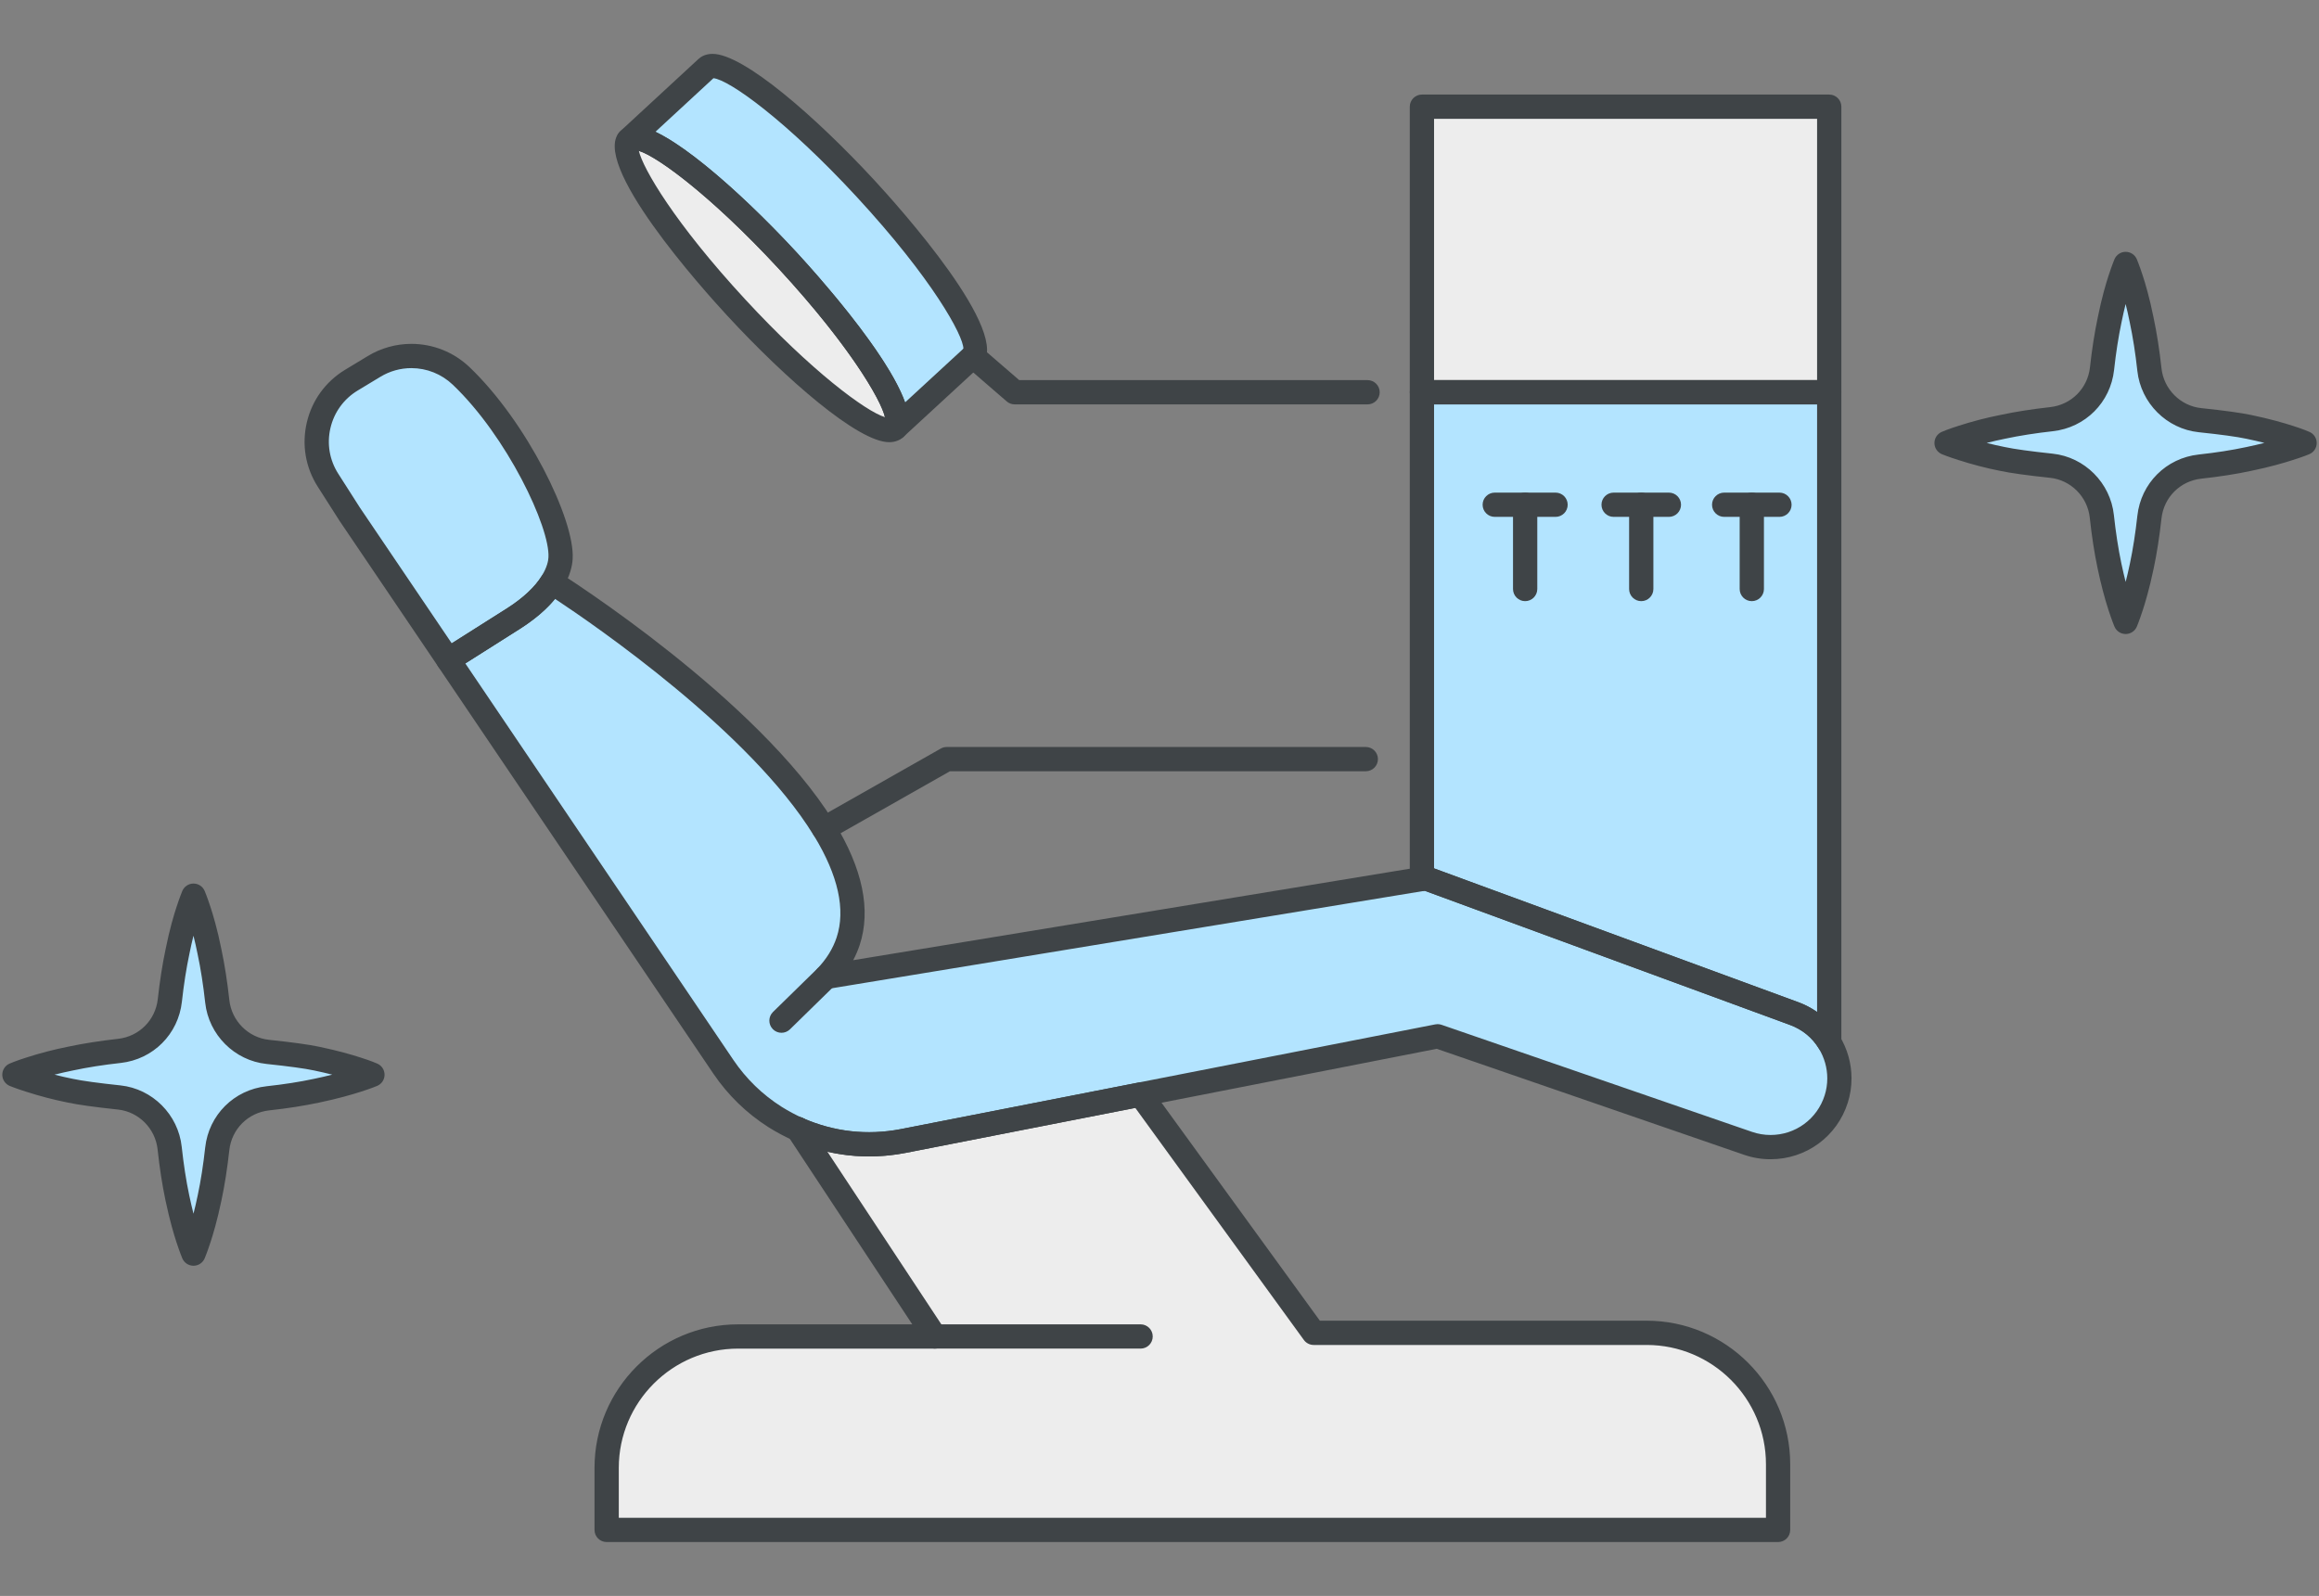
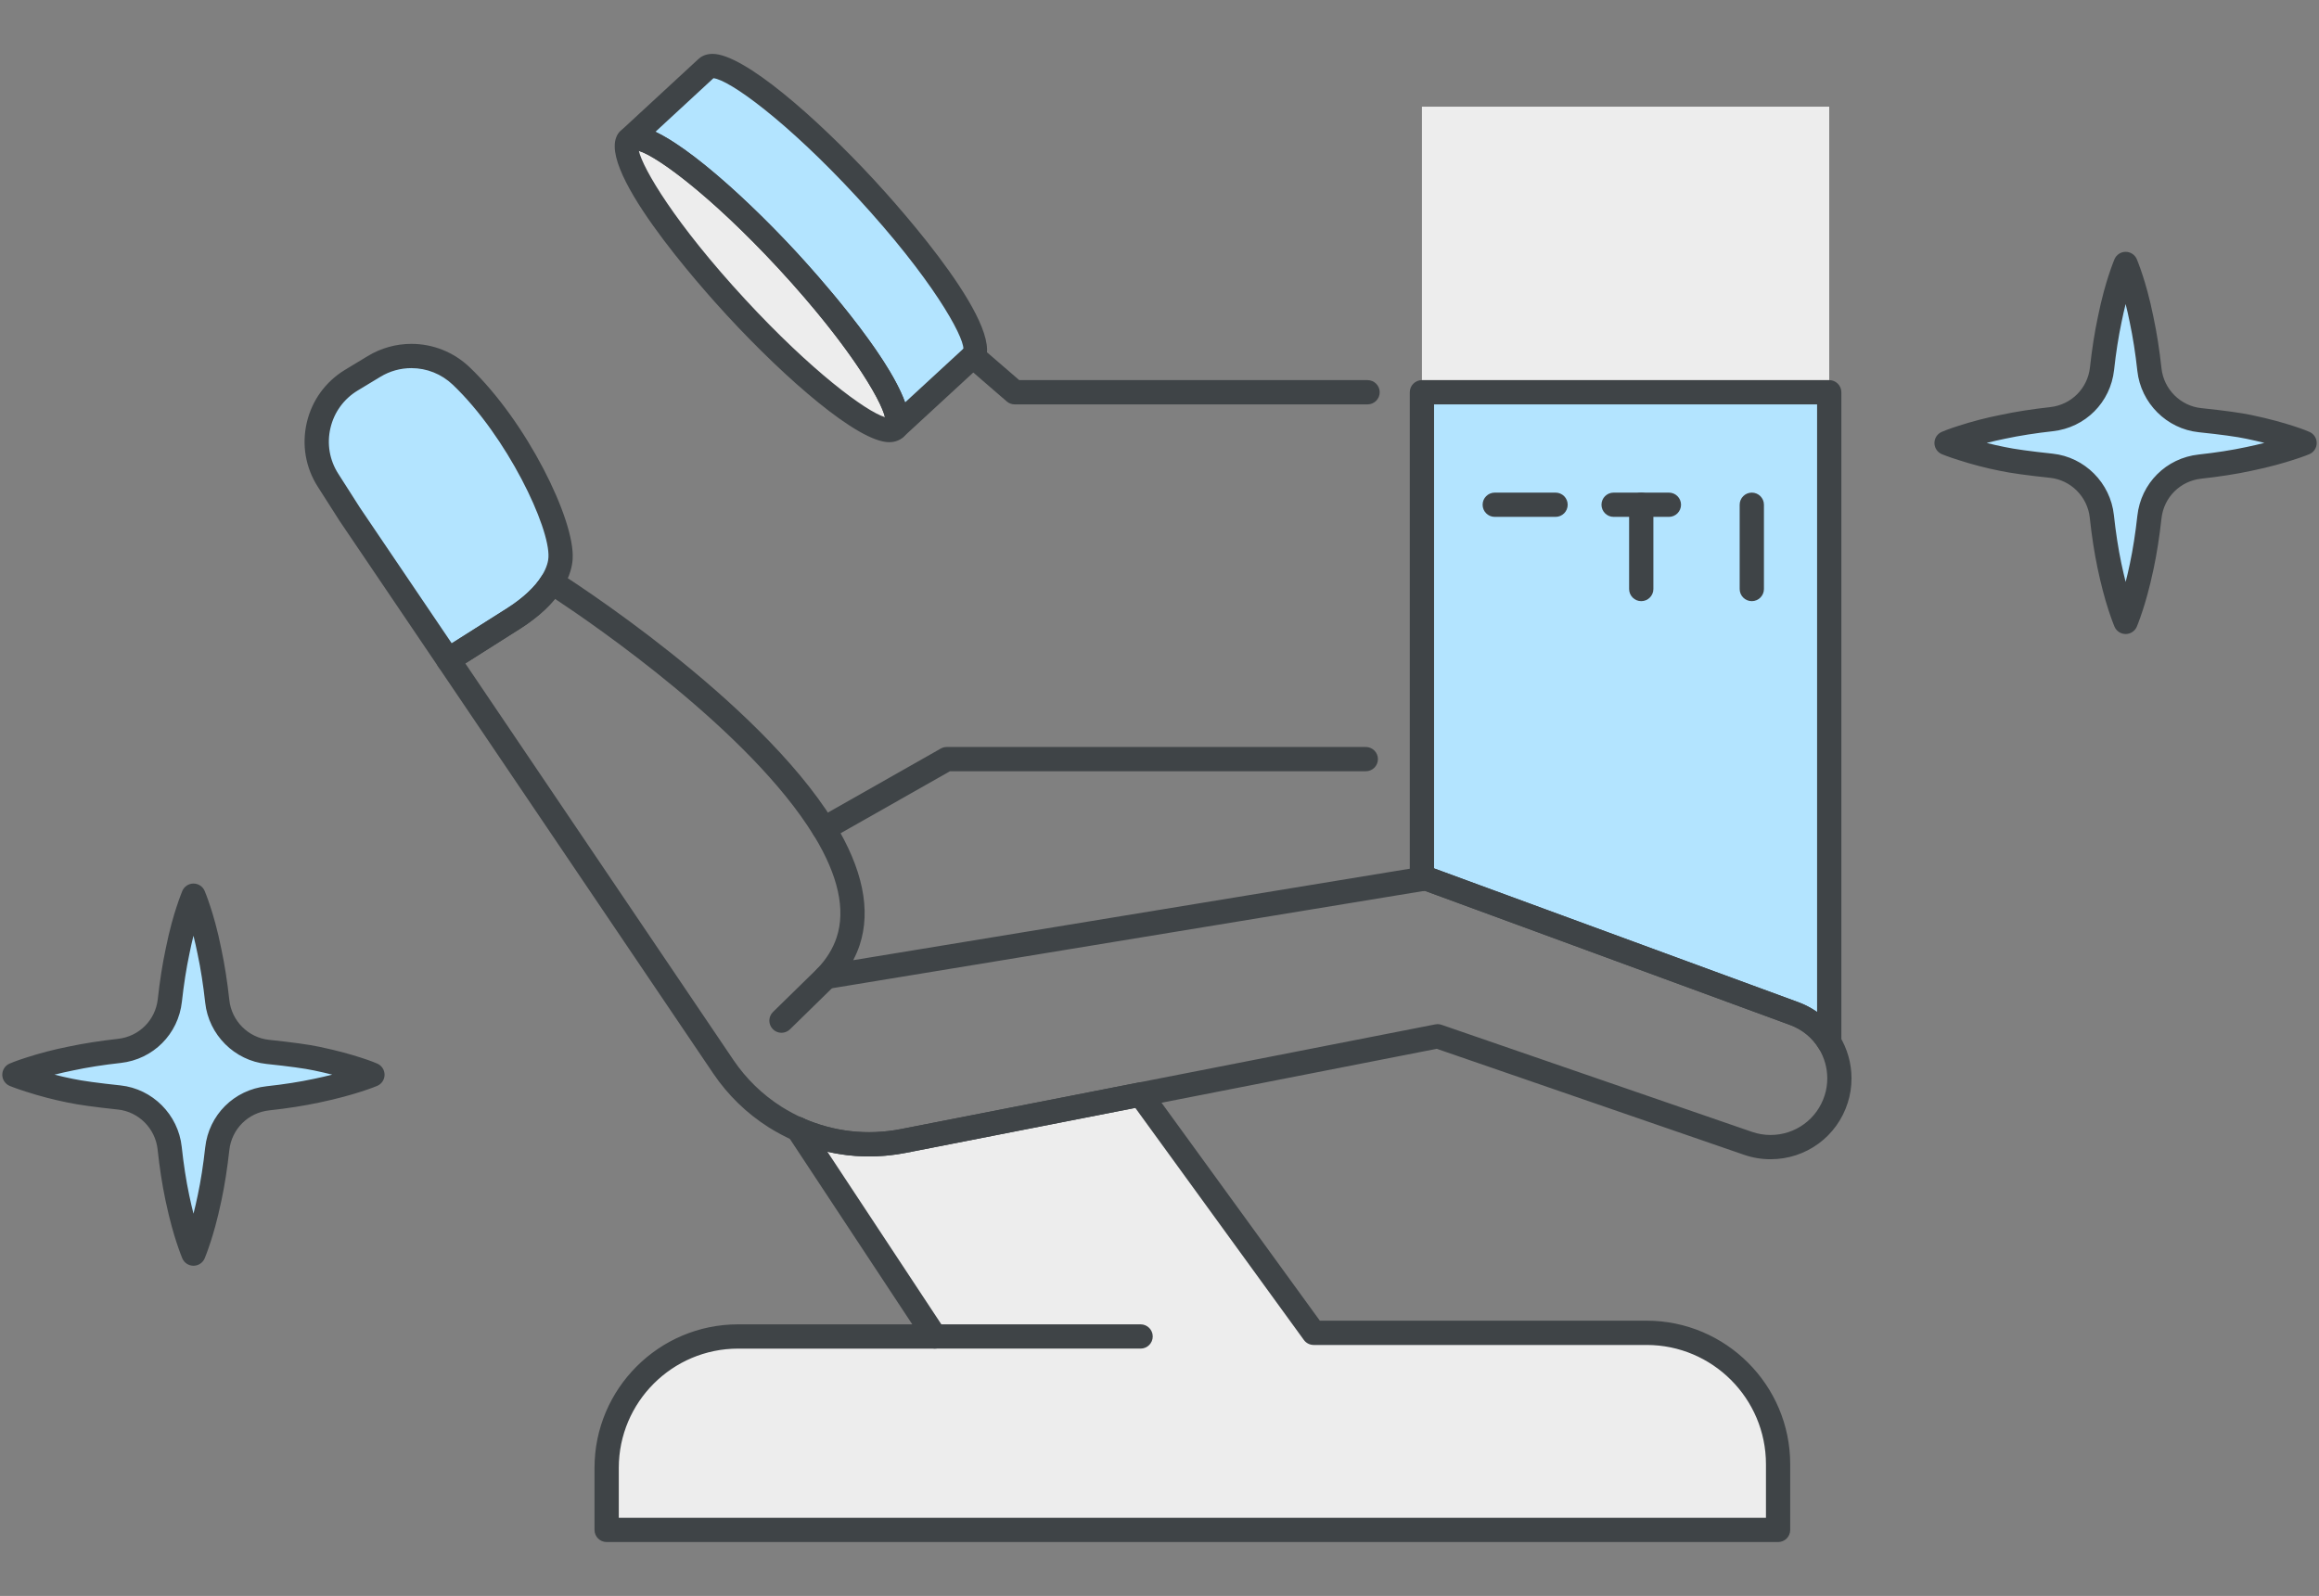
<svg xmlns="http://www.w3.org/2000/svg" version="1.1" id="レイヤー_1" x="0px" y="0px" width="215px" height="148px" viewBox="0 0 215 148" enable-background="new 0 0 215 148" xml:space="preserve">
  <rect x="0" y="0" width="215" height="148" fill="#808080" stroke="none" />
  <g>
    <g>
      <path id="XMLID_1515_" fill="#B3E4FF" d="M34.527,99.665c0,0-0.516,0.221-1.418,0.504c-0.916,0.297-2.205,0.656-3.764,0.98    c-1.34,0.285-2.871,0.525-4.514,0.705c-2.471,0.27-4.42,2.215-4.691,4.686c-0.182,1.648-0.422,3.188-0.709,4.533    c-0.32,1.547-0.682,2.85-0.979,3.752c-0.297,0.914-0.516,1.43-0.516,1.43s-0.219-0.516-0.516-1.43    c-0.297-0.902-0.658-2.205-0.98-3.752c-0.289-1.367-0.533-2.932-0.713-4.605c-0.266-2.471-2.209-4.432-4.68-4.693    c-1.688-0.18-3.463-0.4-4.52-0.625c-1.559-0.311-2.848-0.684-3.764-0.98c-0.902-0.283-1.43-0.504-1.43-0.504    s0.527-0.23,1.43-0.514c0.916-0.297,2.205-0.672,3.764-0.98c1.344-0.287,2.885-0.531,4.535-0.715    c2.467-0.273,4.41-2.217,4.682-4.684c0.182-1.645,0.424-3.18,0.709-4.527c0.309-1.547,0.67-2.848,0.967-3.75    c0.297-0.916,0.516-1.432,0.516-1.432s0.219,0.516,0.516,1.432c0.297,0.902,0.658,2.203,0.967,3.75    c0.291,1.371,0.539,2.939,0.723,4.621c0.27,2.469,2.215,4.426,4.686,4.684c1.688,0.178,3.461,0.395,4.518,0.621    c1.559,0.322,2.848,0.684,3.764,0.98C34.012,99.435,34.527,99.665,34.527,99.665z" />
      <path fill="#3F4447" d="M17.938,117.38c-0.451,0-0.859-0.27-1.036-0.686c-0.009-0.023-0.241-0.572-0.55-1.521    c-0.208-0.633-0.618-1.982-1.012-3.869c-0.302-1.43-0.548-3.018-0.729-4.715c-0.209-1.938-1.756-3.492-3.681-3.695    c-2.135-0.227-3.694-0.443-4.636-0.645c-1.286-0.256-2.596-0.596-3.874-1.01c-0.932-0.293-1.493-0.525-1.517-0.535    c-0.416-0.174-0.688-0.578-0.692-1.027c-0.004-0.451,0.261-0.861,0.673-1.041c0.023-0.012,0.595-0.26,1.545-0.559    c1.265-0.41,2.574-0.75,3.882-1.01c1.393-0.297,2.956-0.543,4.63-0.729c1.956-0.217,3.473-1.734,3.688-3.689    c0.185-1.672,0.429-3.232,0.727-4.637c0.367-1.842,0.783-3.215,0.999-3.869c0.307-0.947,0.539-1.496,0.548-1.52    c0.177-0.416,0.585-0.686,1.036-0.686s0.859,0.27,1.036,0.686c0.009,0.023,0.241,0.572,0.55,1.523c0.214,0.65,0.63,2.023,1,3.879    c0.303,1.424,0.552,3.016,0.737,4.717c0.212,1.938,1.761,3.488,3.685,3.688c2.143,0.225,3.702,0.441,4.637,0.641    c1.734,0.359,3.064,0.746,3.874,1.01c0.945,0.297,1.509,0.547,1.532,0.559c0.407,0.182,0.668,0.59,0.664,1.037    s-0.272,0.848-0.684,1.023c-0.023,0.01-0.577,0.244-1.521,0.543c-0.804,0.26-2.135,0.646-3.873,1.008    c-1.387,0.295-2.943,0.539-4.62,0.721c-1.96,0.215-3.479,1.732-3.695,3.691c-0.188,1.699-0.432,3.262-0.727,4.645    c-0.389,1.877-0.8,3.23-1.011,3.869c-0.307,0.945-0.539,1.494-0.548,1.518C18.797,117.11,18.389,117.38,17.938,117.38z     M5.052,99.659c0.565,0.145,1.132,0.273,1.696,0.387c0.868,0.186,2.391,0.395,4.419,0.609c2.971,0.316,5.359,2.709,5.68,5.693    c0.175,1.623,0.408,3.135,0.695,4.492c0.134,0.641,0.269,1.213,0.396,1.711c0.127-0.498,0.261-1.068,0.393-1.707    c0.281-1.316,0.514-2.805,0.692-4.428c0.331-3.016,2.67-5.352,5.688-5.682c1.602-0.174,3.083-0.404,4.4-0.688    c0.623-0.129,1.188-0.26,1.691-0.389c-0.502-0.127-1.064-0.258-1.684-0.387c-0.864-0.186-2.344-0.387-4.407-0.604    c-2.97-0.311-5.361-2.699-5.687-5.682c-0.178-1.625-0.415-3.143-0.705-4.508c-0.126-0.633-0.257-1.201-0.382-1.701    c-0.125,0.496-0.255,1.062-0.379,1.688c-0.285,1.346-0.518,2.832-0.694,4.43c-0.331,3.01-2.665,5.346-5.676,5.68    c-1.601,0.176-3.089,0.41-4.424,0.697C6.189,99.386,5.618,99.515,5.052,99.659z" />
    </g>
    <g>
      <path id="XMLID_1514_" fill="#B3E4FF" d="M213.664,41.081c0,0-0.516,0.221-1.418,0.504c-0.916,0.297-2.205,0.656-3.764,0.979    c-1.34,0.287-2.871,0.527-4.514,0.707c-2.471,0.268-4.42,2.215-4.691,4.686c-0.182,1.648-0.422,3.188-0.707,4.533    c-0.322,1.547-0.684,2.85-0.98,3.752c-0.297,0.914-0.516,1.43-0.516,1.43s-0.219-0.516-0.516-1.43    c-0.297-0.902-0.656-2.205-0.98-3.752c-0.289-1.369-0.533-2.932-0.713-4.605c-0.266-2.471-2.209-4.432-4.68-4.693    c-1.688-0.18-3.463-0.4-4.52-0.627c-1.559-0.309-2.848-0.682-3.764-0.979c-0.902-0.283-1.43-0.504-1.43-0.504    s0.527-0.23,1.43-0.516c0.916-0.295,2.205-0.67,3.764-0.979c1.344-0.287,2.885-0.533,4.535-0.715    c2.467-0.273,4.412-2.219,4.684-4.686c0.18-1.645,0.422-3.18,0.707-4.525c0.311-1.547,0.67-2.85,0.967-3.75    c0.297-0.916,0.516-1.432,0.516-1.432s0.219,0.516,0.516,1.432c0.297,0.9,0.658,2.203,0.967,3.75    c0.291,1.369,0.539,2.939,0.723,4.619c0.27,2.471,2.215,4.428,4.686,4.686c1.688,0.176,3.461,0.395,4.518,0.621    c1.559,0.322,2.848,0.684,3.764,0.979C213.148,40.851,213.664,41.081,213.664,41.081z" />
      <path fill="#3F4447" d="M197.074,58.796c-0.451,0-0.859-0.27-1.036-0.686c-0.009-0.023-0.241-0.572-0.55-1.521    c-0.356-1.084-0.716-2.459-1.012-3.869c-0.302-1.432-0.548-3.02-0.729-4.717c-0.209-1.938-1.756-3.49-3.68-3.693    c-2.138-0.227-3.697-0.443-4.638-0.646c-1.29-0.254-2.6-0.596-3.874-1.008c-0.931-0.293-1.492-0.525-1.516-0.535    c-0.416-0.174-0.688-0.578-0.692-1.027c-0.004-0.451,0.261-0.861,0.673-1.041c0.023-0.012,0.594-0.26,1.544-0.559    c1.271-0.41,2.579-0.752,3.883-1.01c1.406-0.301,2.97-0.547,4.631-0.729c1.956-0.217,3.473-1.734,3.688-3.691    c0.182-1.664,0.426-3.225,0.725-4.635c0.374-1.863,0.786-3.225,0.999-3.869c0.307-0.947,0.539-1.496,0.548-1.52    c0.177-0.416,0.585-0.686,1.036-0.686s0.859,0.27,1.036,0.686c0.009,0.023,0.241,0.572,0.55,1.523c0.213,0.648,0.629,2.02,1,3.879    c0.302,1.422,0.552,3.014,0.737,4.717c0.212,1.936,1.761,3.488,3.685,3.688c2.129,0.223,3.688,0.438,4.636,0.639    c1.722,0.357,3.058,0.746,3.874,1.01c0.946,0.299,1.51,0.549,1.533,0.561c0.407,0.182,0.668,0.59,0.664,1.037    s-0.272,0.848-0.684,1.023c-0.023,0.01-0.578,0.246-1.522,0.541c-0.8,0.26-2.13,0.648-3.873,1.008    c-1.392,0.299-2.948,0.541-4.619,0.723c-1.961,0.213-3.479,1.732-3.695,3.691c-0.187,1.691-0.43,3.252-0.725,4.645    c-0.392,1.879-0.803,3.23-1.013,3.869c-0.307,0.945-0.539,1.494-0.548,1.518C197.934,58.526,197.525,58.796,197.074,58.796z     M184.188,41.075c0.564,0.145,1.13,0.273,1.696,0.385c0.867,0.186,2.39,0.396,4.419,0.611c2.971,0.314,5.359,2.709,5.68,5.691    c0.175,1.623,0.408,3.135,0.695,4.494c0.135,0.643,0.27,1.213,0.396,1.711c0.127-0.498,0.262-1.07,0.395-1.707    c0.28-1.322,0.512-2.811,0.69-4.428c0.331-3.018,2.671-5.354,5.688-5.682c1.595-0.174,3.075-0.404,4.399-0.688    c0.623-0.129,1.188-0.262,1.692-0.389c-0.504-0.127-1.067-0.26-1.685-0.387c-0.864-0.186-2.385-0.393-4.406-0.604    c-2.971-0.311-5.362-2.699-5.688-5.682c-0.178-1.629-0.415-3.145-0.705-4.508c-0.126-0.633-0.257-1.201-0.382-1.699    c-0.123,0.494-0.253,1.059-0.38,1.688c-0.285,1.35-0.518,2.834-0.691,4.426c-0.331,3.012-2.666,5.348-5.678,5.682    c-1.565,0.172-3.096,0.412-4.425,0.695C185.327,40.8,184.756,40.931,184.188,41.075z" />
    </g>
    <g id="XMLID_1455_">
      <path id="XMLID_1500_" fill="#EDEDED" d="M83.012,39.677l-0.029,0.029c-1.328,1.193-7.912-3.811-14.715-11.176    c-6.818-7.379-11.279-14.346-9.975-15.555c1.312-1.207,7.896,3.795,14.723,11.176C79.779,31.478,84.227,38.394,83.012,39.677z" />
      <path id="XMLID_1499_" fill="#B3E4FF" d="M90.213,33.038l-7.201,6.639c1.215-1.283-3.232-8.199-9.996-15.525    c-6.826-7.381-13.41-12.383-14.723-11.176l7.223-6.674c1.312-1.207,7.904,3.795,14.723,11.174    C87.055,24.856,91.518,31.823,90.213,33.038z" />
      <path id="XMLID_1498_" fill="#EDEDED" d="M164.852,135.788v6.09H56.244v-5.752c0-6.727,5.453-12.188,12.188-12.188h18.24    L73.99,104.724c2.084,0.914,4.334,1.395,6.607,1.395c1.049,0,2.1-0.105,3.143-0.307l22.004-4.312l16.051,22.102h30.869    C159.4,123.601,164.852,129.054,164.852,135.788z" />
      <path id="XMLID_1497_" fill="#B3E4FF" d="M51.971,51.743c-0.016,0.322-0.105,1.162-0.795,2.266    c-0.594,0.967-1.658,2.129-3.518,3.322l-6.098,3.863l-9.143-13.516l-2.01-3.15c-2.004-3.143-1.035-7.328,2.16-9.27l2.107-1.275    c2.58-1.566,5.879-1.207,8.068,0.869C47.891,39.751,52.158,48.481,51.971,51.743z" />
-       <path id="XMLID_1496_" fill="#B3E4FF" d="M170.537,99.999c0,0.629-0.09,1.275-0.293,1.912c-1.08,3.428-4.777,5.287-8.174,4.117    l-28.785-9.93l-27.541,5.4l-22.004,4.312c-1.043,0.201-2.094,0.307-3.143,0.307c-2.273,0-4.523-0.48-6.607-1.395    c-0.729-0.322-1.439-0.705-2.123-1.133c-1.904-1.207-3.533-2.789-4.799-4.658L41.561,61.194l6.098-3.863    c1.859-1.193,2.924-2.355,3.518-3.322c1.057,0.668,18.457,11.857,25.207,22.844h0.008c2.227,3.631,3.299,7.238,2.242,10.441    c-0.367,1.094-0.998,2.213-2.033,3.299l55.23-9.082l0.375-0.061l34.146,12.549c1.404,0.518,2.521,1.469,3.24,2.654    C170.199,97.651,170.537,98.806,170.537,99.999z" />
      <path id="XMLID_1495_" fill="#B3E4FF" d="M169.592,36.376v60.277c-0.719-1.186-1.836-2.137-3.24-2.654L132.205,81.45l-0.375,0.061    V36.376H169.592z" />
      <rect id="XMLID_1494_" x="131.83" y="9.894" fill="#EDEDED" width="37.762" height="26.482" />
      <path fill="#3F4447" d="M41.562,62.319c-0.361,0-0.716-0.174-0.933-0.496L31.486,48.31l-2.026-3.176    c-1.134-1.779-1.495-3.891-1.017-5.945c0.479-2.057,1.735-3.793,3.541-4.891l2.109-1.277c1.219-0.74,2.618-1.133,4.044-1.133    c2.009,0,3.92,0.764,5.381,2.148c5.317,5.062,9.783,14.154,9.575,17.771c-0.029,0.615-0.222,1.609-0.964,2.797    c-0.801,1.305-2.103,2.543-3.864,3.674l-6.104,3.865C41.976,62.263,41.768,62.319,41.562,62.319z M38.138,34.138    c-1.014,0-2.009,0.279-2.878,0.809l-2.109,1.275c-1.281,0.779-2.176,2.014-2.516,3.477c-0.34,1.461-0.084,2.963,0.722,4.227    l2.01,3.148l8.515,12.586l5.176-3.277c1.447-0.93,2.542-1.955,3.16-2.961c0.516-0.826,0.616-1.439,0.63-1.732    c0.16-2.775-3.839-11.225-8.878-16.021C40.929,34.683,39.567,34.138,38.138,34.138z" />
      <path fill="#3F4447" d="M164.151,107.503c-0.831,0-1.655-0.137-2.447-0.41l-28.5-9.832l-49.247,9.654    c-3.607,0.697-7.144,0.275-10.419-1.16c-0.766-0.34-1.527-0.746-2.268-1.209c-2.048-1.299-3.772-2.973-5.134-4.982l-25.508-37.74    c-0.171-0.252-0.231-0.562-0.17-0.859c0.062-0.297,0.242-0.559,0.5-0.721l6.098-3.861c1.447-0.93,2.543-1.955,3.16-2.961    c0.158-0.256,0.411-0.439,0.704-0.508c0.291-0.068,0.6-0.016,0.855,0.145c0.752,0.475,18.446,11.725,25.503,23.105    c0.025,0.033,0.049,0.066,0.07,0.102c2.635,4.297,3.426,8.125,2.352,11.381c-0.16,0.479-0.36,0.945-0.599,1.396l52.923-8.701    c0.192-0.031,0.388-0.012,0.567,0.055l34.146,12.547c1.594,0.588,2.947,1.697,3.814,3.129c0.725,1.189,1.108,2.547,1.108,3.928    c0,0.775-0.116,1.533-0.346,2.254C170.326,105.392,167.447,107.503,164.151,107.503z M133.285,94.974    c0.124,0,0.248,0.021,0.367,0.062l28.785,9.93c0.556,0.191,1.133,0.287,1.714,0.287c2.309,0,4.326-1.479,5.02-3.68    c0.16-0.502,0.241-1.031,0.241-1.574c0-0.967-0.271-1.922-0.781-2.76c-0.614-1.014-1.536-1.768-2.668-2.186l-33.869-12.445    l-0.084,0.014l-55.228,9.082c-0.478,0.076-0.951-0.156-1.177-0.586c-0.227-0.426-0.154-0.951,0.18-1.301    c0.846-0.889,1.429-1.832,1.781-2.881c0.848-2.57,0.15-5.734-2.075-9.398c-0.024-0.029-0.046-0.062-0.067-0.096    c-5.876-9.564-20.247-19.447-23.962-21.904c-0.791,0.965-1.861,1.883-3.196,2.74l-5.124,3.246L68,98.304    c1.187,1.75,2.69,3.209,4.47,4.338c0.645,0.402,1.312,0.76,1.977,1.055c2.852,1.25,5.929,1.619,9.08,1.01l49.542-9.711    C133.141,94.981,133.213,94.974,133.285,94.974z" />
      <path fill="#3F4447" d="M72.453,95.776c-0.292,0-0.584-0.113-0.804-0.338c-0.435-0.445-0.427-1.156,0.017-1.592l4.146-4.057    c0.444-0.436,1.157-0.428,1.591,0.016c0.435,0.445,0.427,1.156-0.017,1.592l-4.146,4.057    C73.021,95.669,72.737,95.776,72.453,95.776z" />
      <path fill="#3F4447" d="M164.852,143.003H56.244c-0.621,0-1.125-0.504-1.125-1.125v-5.752c0-7.34,5.972-13.312,13.312-13.312    h16.149l-11.529-17.469c-0.275-0.418-0.243-0.965,0.078-1.346s0.854-0.504,1.312-0.305c2.857,1.252,5.933,1.621,9.084,1.012    l22.001-4.311c0.43-0.09,0.87,0.088,1.127,0.441l15.714,21.639h30.296c7.341,0,13.312,5.973,13.312,13.312v6.09    C165.977,142.499,165.473,143.003,164.852,143.003z M57.369,140.753h106.357v-4.965c0-6.1-4.963-11.062-11.062-11.062h-30.869    c-0.36,0-0.698-0.172-0.91-0.463l-15.629-21.521l-21.299,4.174c-2.468,0.479-4.905,0.426-7.245-0.109l10.898,16.514    c0.229,0.346,0.248,0.789,0.052,1.152c-0.195,0.365-0.576,0.592-0.99,0.592h-18.24c-6.1,0-11.062,4.963-11.062,11.062V140.753z" />
      <path fill="#3F4447" d="M73.966,105.835c-0.368,0-0.725-0.182-0.934-0.521l-0.023-0.037c-0.326-0.529-0.161-1.223,0.368-1.549    c0.528-0.326,1.222-0.16,1.548,0.369s0.173,1.24-0.356,1.566C74.379,105.78,74.171,105.835,73.966,105.835z" />
      <path fill="#3F4447" d="M76.392,77.978c-0.392,0-0.772-0.205-0.979-0.57c-0.307-0.539-0.117-1.227,0.424-1.533l11.385-6.457    c0.169-0.096,0.36-0.146,0.555-0.146h38.85c0.621,0,1.125,0.504,1.125,1.125s-0.504,1.125-1.125,1.125H88.072l-11.127,6.311    C76.771,77.931,76.58,77.978,76.392,77.978z" />
      <path fill="#3F4447" d="M105.748,125.063H86.672c-0.621,0-1.125-0.504-1.125-1.125s0.504-1.125,1.125-1.125h19.076    c0.621,0,1.125,0.504,1.125,1.125S106.369,125.063,105.748,125.063z" />
      <path fill="#3F4447" d="M82.437,41.007c-2.886,0-9.61-5.883-14.995-11.713c-2.188-2.369-12.953-14.328-9.913-17.143    c0.239-0.221,0.659-0.48,1.314-0.48c2.875,0,9.604,5.885,14.999,11.717c2.155,2.334,12.766,14.129,9.986,17.062    c-0.021,0.021-0.071,0.072-0.094,0.094C83.498,40.755,83.082,41.007,82.437,41.007z M59.229,13.991    c0.381,1.637,3.31,6.682,9.864,13.775c6.104,6.609,11.152,10.371,12.954,10.92c-0.381-1.635-3.308-6.676-9.858-13.773    C66.076,18.306,61.027,14.542,59.229,13.991z" />
      <path fill="#3F4447" d="M83.012,40.802c-0.291,0-0.581-0.113-0.801-0.336c-0.387-0.391-0.428-0.998-0.12-1.436    c0.049-1.135-2.793-6.414-9.901-14.117c-6.543-7.072-11.865-10.885-13.289-10.99c-0.452,0.291-1.058,0.225-1.435-0.184    c-0.421-0.457-0.393-1.168,0.063-1.59l7.223-6.674c0.238-0.221,0.658-0.479,1.312-0.479c2.885,0,9.612,5.885,15,11.715    c2.188,2.369,12.947,14.326,9.915,17.15l-7.205,6.641C83.559,40.702,83.285,40.802,83.012,40.802z M60.767,12.222    c3.359,1.592,8.664,6.396,13.075,11.166c1.668,1.807,8.401,9.281,10.071,13.928l5.406-4.982    c-0.004-1.203-2.857-6.461-9.907-14.094c-6.5-7.035-11.804-10.846-13.267-10.988L60.767,12.222z" />
      <path fill="#3F4447" d="M126.789,37.501H94.074c-0.271,0-0.531-0.098-0.735-0.273l-3.861-3.338    c-0.471-0.406-0.522-1.117-0.116-1.586c0.406-0.471,1.118-0.523,1.587-0.117l3.545,3.064h32.296c0.621,0,1.125,0.504,1.125,1.125    S127.41,37.501,126.789,37.501z" />
-       <path fill="#3F4447" d="M169.592,37.501H131.83c-0.621,0-1.125-0.504-1.125-1.125V9.894c0-0.621,0.504-1.125,1.125-1.125h37.762    c0.621,0,1.125,0.504,1.125,1.125v26.482C170.717,36.997,170.213,37.501,169.592,37.501z M132.955,35.251h35.512V11.019h-35.512    V35.251z" />
      <path fill="#3F4447" d="M169.592,97.778c-0.386,0-0.755-0.199-0.962-0.541c-0.613-1.012-1.535-1.766-2.667-2.184l-33.869-12.445    l-0.084,0.014c-0.33,0.055-0.658-0.041-0.909-0.254c-0.251-0.215-0.396-0.527-0.396-0.857V36.376c0-0.621,0.504-1.125,1.125-1.125    h37.762c0.621,0,1.125,0.504,1.125,1.125v60.277c0,0.506-0.336,0.947-0.822,1.084C169.794,97.765,169.692,97.778,169.592,97.778z     M132.955,80.528l33.784,12.414c0.616,0.227,1.197,0.533,1.728,0.904V37.501h-35.512V80.528z" />
      <path fill="#3F4447" d="M144.219,47.933h-5.637c-0.621,0-1.125-0.504-1.125-1.125s0.504-1.125,1.125-1.125h5.637    c0.621,0,1.125,0.504,1.125,1.125S144.84,47.933,144.219,47.933z" />
      <path fill="#3F4447" d="M154.727,47.933h-5.125c-0.621,0-1.125-0.504-1.125-1.125s0.504-1.125,1.125-1.125h5.125    c0.621,0,1.125,0.504,1.125,1.125S155.348,47.933,154.727,47.933z" />
-       <path fill="#3F4447" d="M141.4,55.747c-0.621,0-1.125-0.504-1.125-1.125v-7.814c0-0.621,0.504-1.125,1.125-1.125    s1.125,0.504,1.125,1.125v7.814C142.525,55.243,142.021,55.747,141.4,55.747z" />
      <path fill="#3F4447" d="M152.164,55.747c-0.621,0-1.125-0.504-1.125-1.125v-7.814c0-0.621,0.504-1.125,1.125-1.125    s1.125,0.504,1.125,1.125v7.814C153.289,55.243,152.785,55.747,152.164,55.747z" />
-       <path fill="#3F4447" d="M164.977,47.933h-5.125c-0.621,0-1.125-0.504-1.125-1.125s0.504-1.125,1.125-1.125h5.125    c0.621,0,1.125,0.504,1.125,1.125S165.598,47.933,164.977,47.933z" />
      <path fill="#3F4447" d="M162.414,55.747c-0.621,0-1.125-0.504-1.125-1.125v-7.814c0-0.621,0.504-1.125,1.125-1.125    s1.125,0.504,1.125,1.125v7.814C163.539,55.243,163.035,55.747,162.414,55.747z" />
    </g>
  </g>
</svg>